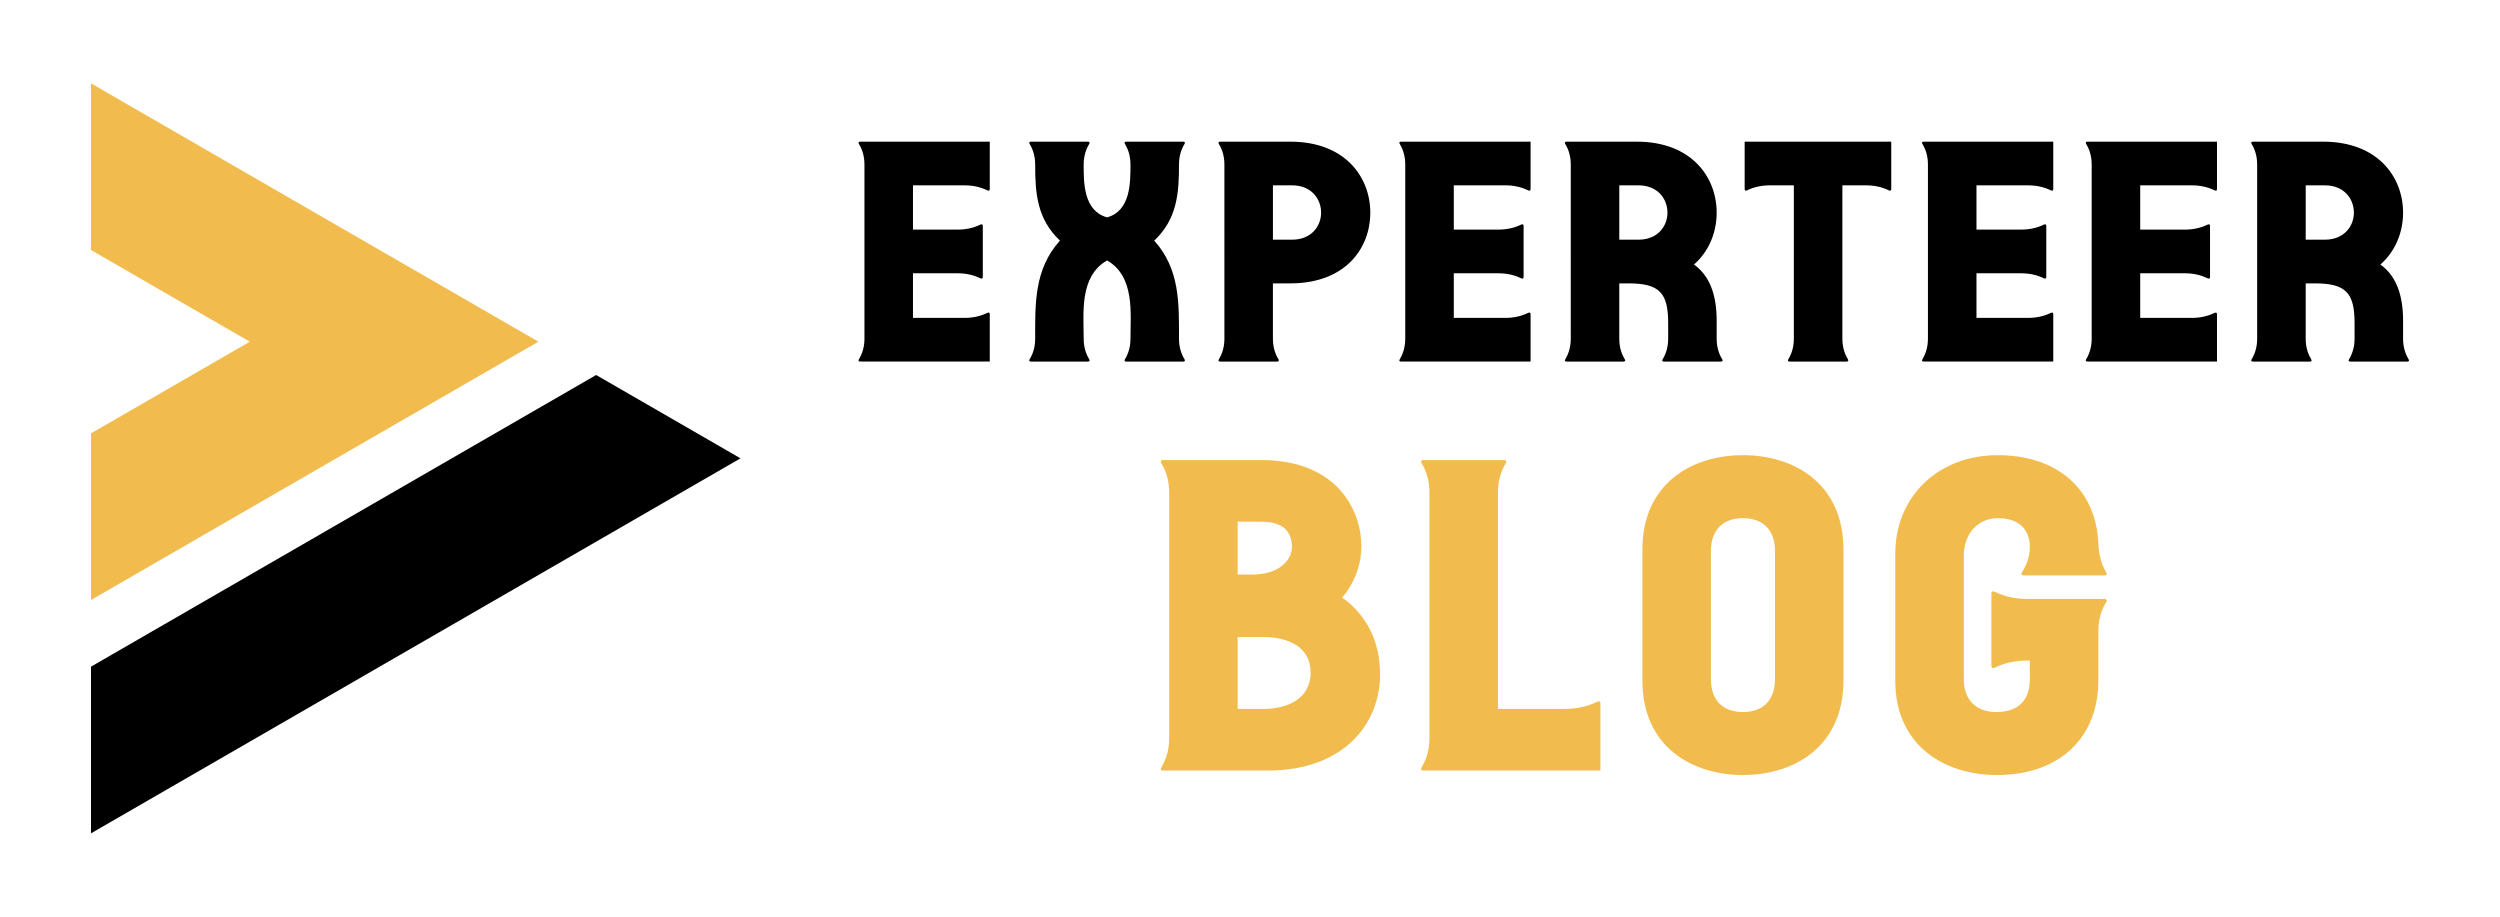
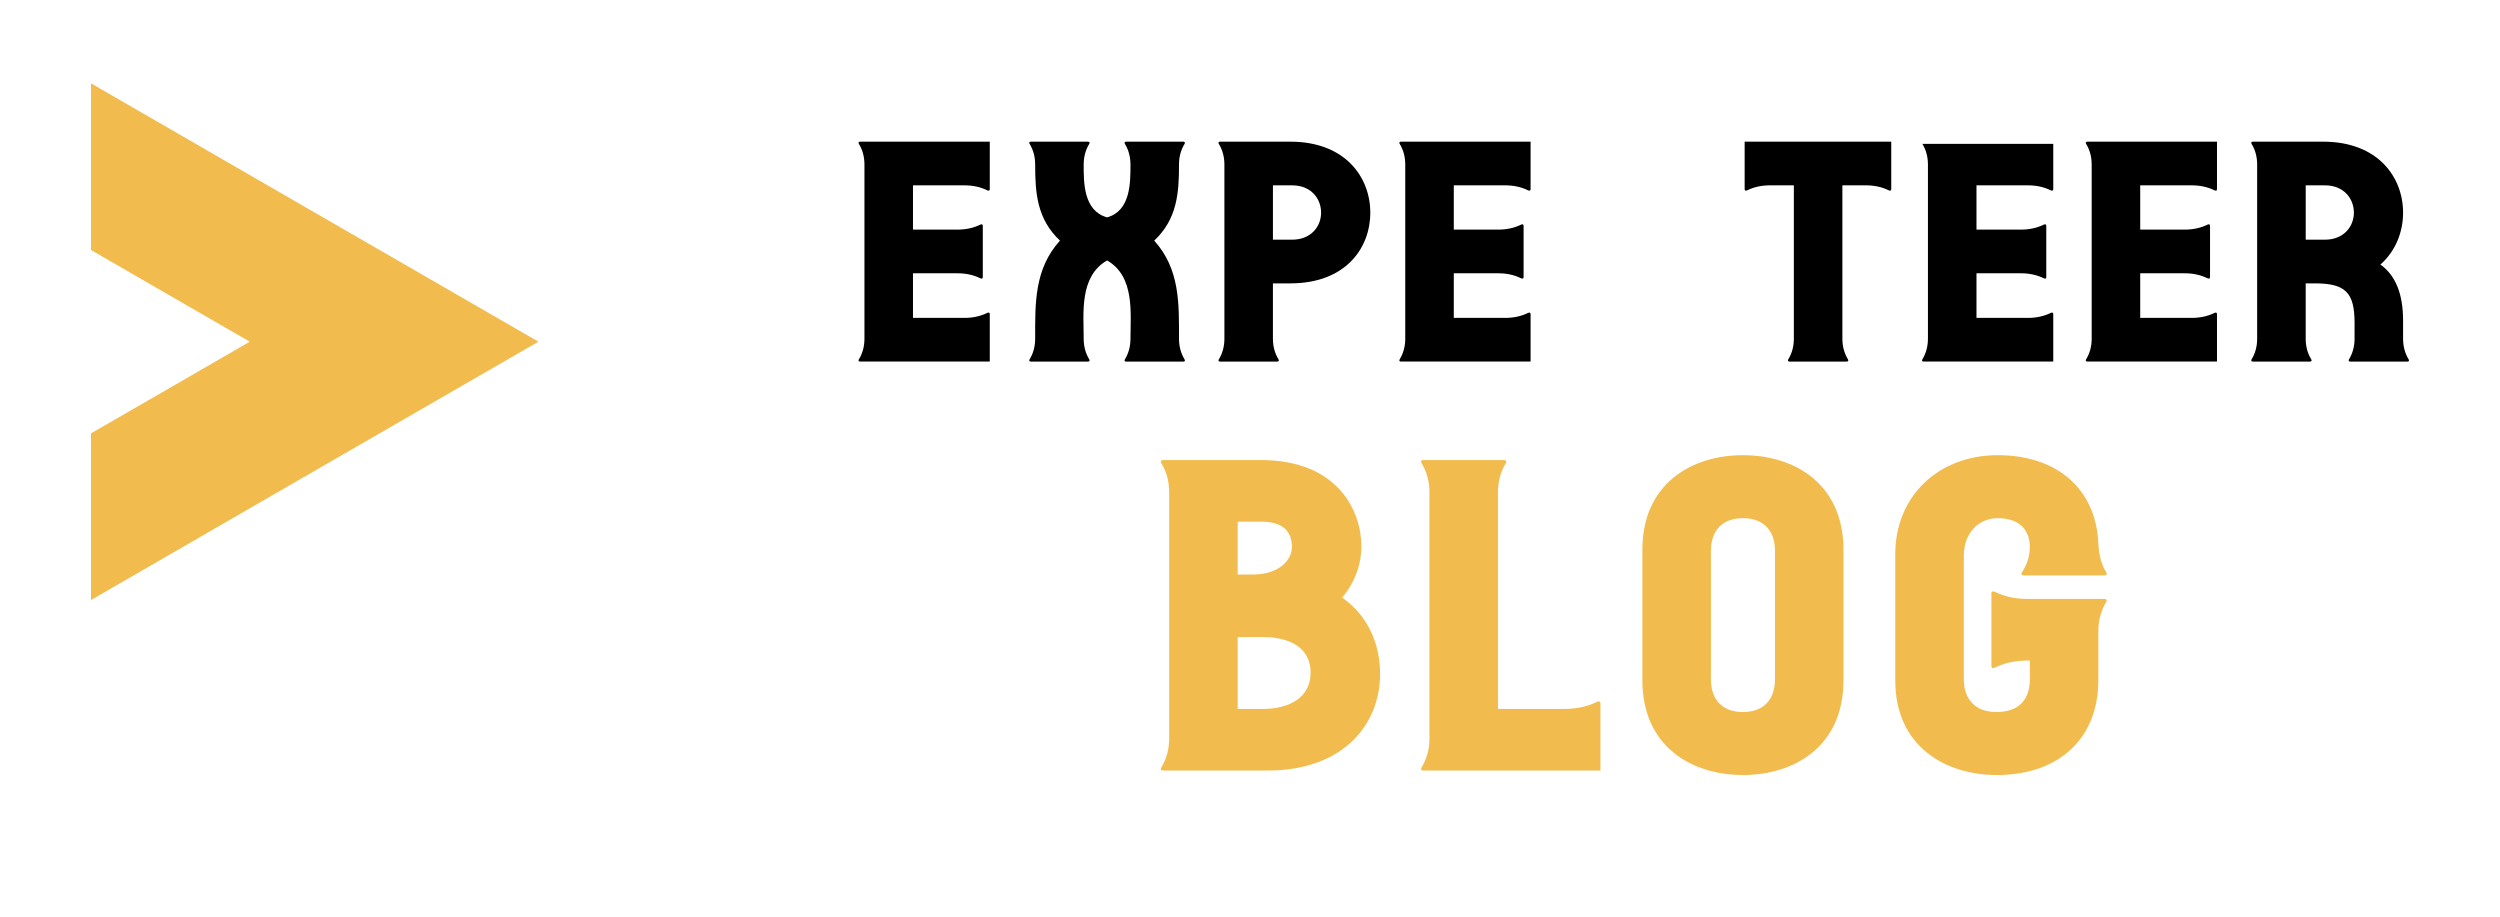
<svg xmlns="http://www.w3.org/2000/svg" version="1.1" id="Calque_1" x="0px" y="0px" width="150px" height="55px" viewBox="0 0 150 55" enable-background="new 0 0 150 55" xml:space="preserve">
  <g>
    <g>
      <polygon fill="#F1BC4D" points="32.305,20.501 18.881,28.249 5.459,36.002 5.459,26.002 10.223,23.253 14.987,20.501     10.223,17.753 5.459,15 5.459,5 18.881,12.753   " />
-       <polygon points="35.769,22.5 20.614,31.25 5.459,40 5.459,50 24.944,38.75 44.429,27.5   " />
    </g>
    <g>
      <g>
        <path d="M59.386,8.5v2.846c0,0.095-0.063,0.113-0.146,0.076c-0.419-0.207-0.88-0.302-1.382-0.302h-3.079v2.657h2.66     c0.503,0,0.964-0.094,1.383-0.301c0.083-0.037,0.146-0.02,0.146,0.075v3.073c0,0.094-0.063,0.113-0.146,0.075     c-0.419-0.208-0.88-0.302-1.383-0.302h-2.66v2.677h3.079c0.502,0,0.963-0.095,1.382-0.302c0.084-0.037,0.146-0.018,0.146,0.076     v2.846h-7.77c-0.105,0-0.126-0.057-0.084-0.132c0.231-0.377,0.335-0.792,0.335-1.244V9.875c0-0.451-0.104-0.867-0.335-1.243     C51.49,8.557,51.511,8.5,51.616,8.5H59.386z" />
        <path d="M65.021,20.319c0,0.452,0.105,0.867,0.335,1.244c0.042,0.075,0.021,0.132-0.083,0.132h-3.414     c-0.105,0-0.126-0.057-0.084-0.132c0.231-0.377,0.335-0.792,0.335-1.244c0-2.093-0.063-4.166,1.487-5.882     c-1.382-1.301-1.487-2.865-1.487-4.563c0-0.451-0.104-0.867-0.335-1.243C61.733,8.557,61.754,8.5,61.859,8.5h3.414     c0.104,0,0.125,0.057,0.083,0.132c-0.23,0.376-0.335,0.792-0.335,1.243c0,1.057-0.021,2.772,1.404,3.168     c1.424-0.396,1.403-2.111,1.403-3.168c0-0.451-0.104-0.867-0.335-1.243C67.452,8.557,67.473,8.5,67.577,8.5h3.414     c0.104,0,0.125,0.057,0.083,0.132c-0.229,0.376-0.334,0.792-0.334,1.243c0,1.697-0.104,3.262-1.487,4.563     c1.55,1.716,1.487,3.789,1.487,5.882c0,0.452,0.105,0.867,0.334,1.244c0.042,0.075,0.021,0.132-0.083,0.132h-3.414     c-0.104,0-0.125-0.057-0.084-0.132c0.23-0.377,0.335-0.792,0.335-1.244c0-1.526,0.272-3.732-1.403-4.694     C64.75,16.587,65.021,18.793,65.021,20.319z" />
        <path d="M82.218,12.76c0,2.131-1.487,4.242-4.796,4.242h-1.047v3.317c0,0.452,0.105,0.867,0.336,1.244     c0.041,0.075,0.02,0.132-0.084,0.132h-3.414c-0.105,0-0.126-0.057-0.084-0.132c0.23-0.377,0.335-0.792,0.335-1.244V9.875     c0-0.451-0.105-0.867-0.335-1.243C73.087,8.557,73.108,8.5,73.213,8.5h4.209C80.711,8.5,82.218,10.63,82.218,12.76z      M77.528,14.381c1.152,0,1.738-0.811,1.738-1.621c0-0.829-0.586-1.64-1.738-1.64h-1.152v3.261H77.528z" />
        <path d="M91.835,8.5v2.846c0,0.095-0.063,0.113-0.146,0.076c-0.42-0.207-0.879-0.302-1.383-0.302h-3.078v2.657h2.659     c0.504,0,0.964-0.094,1.382-0.301c0.085-0.037,0.147-0.02,0.147,0.075v3.073c0,0.094-0.063,0.113-0.147,0.075     c-0.418-0.208-0.878-0.302-1.382-0.302h-2.659v2.677h3.078c0.504,0,0.963-0.095,1.383-0.302c0.084-0.037,0.146-0.018,0.146,0.076     v2.846h-7.77c-0.105,0-0.126-0.057-0.084-0.132c0.229-0.377,0.334-0.792,0.334-1.244V9.875c0-0.451-0.104-0.867-0.334-1.243     C83.94,8.557,83.96,8.5,84.066,8.5H91.835z" />
-         <path d="M103,12.76c0,1.15-0.438,2.301-1.361,3.111c0.942,0.678,1.361,1.81,1.361,3.373v1.075c0,0.452,0.104,0.867,0.337,1.244     c0.041,0.075,0.02,0.132-0.085,0.132h-3.414c-0.105,0-0.125-0.057-0.083-0.132c0.229-0.377,0.335-0.792,0.335-1.244v-0.942     c0-1.828-0.545-2.375-2.388-2.375h-0.545v3.317c0,0.452,0.104,0.867,0.335,1.244c0.041,0.075,0.021,0.132-0.083,0.132h-3.414     c-0.105,0-0.126-0.057-0.083-0.132c0.229-0.377,0.334-0.792,0.334-1.244V9.875c0-0.451-0.104-0.867-0.334-1.243     C93.87,8.557,93.89,8.5,93.996,8.5h4.209C101.494,8.5,103,10.63,103,12.76z M98.309,14.381c1.152,0,1.739-0.811,1.739-1.621     c0-0.829-0.587-1.64-1.739-1.64h-1.151v3.261H98.309z" />
        <path d="M113.475,8.5v2.846c0,0.095-0.063,0.113-0.146,0.076c-0.419-0.207-0.881-0.302-1.383-0.302h-1.403v9.199     c0,0.452,0.105,0.867,0.335,1.244c0.042,0.075,0.021,0.132-0.085,0.132h-3.412c-0.104,0-0.127-0.057-0.085-0.132     c0.23-0.377,0.335-0.792,0.335-1.244V11.12h-1.424c-0.503,0-0.963,0.095-1.382,0.302c-0.085,0.037-0.146,0.019-0.146-0.076V8.5     H113.475z" />
-         <path d="M123.196,8.5v2.846c0,0.095-0.063,0.113-0.146,0.076c-0.42-0.207-0.879-0.302-1.383-0.302h-3.078v2.657h2.659     c0.504,0,0.964-0.094,1.382-0.301c0.085-0.037,0.147-0.02,0.147,0.075v3.073c0,0.094-0.063,0.113-0.147,0.075     c-0.418-0.208-0.878-0.302-1.382-0.302h-2.659v2.677h3.078c0.504,0,0.963-0.095,1.383-0.302c0.084-0.037,0.146-0.018,0.146,0.076     v2.846h-7.771c-0.105,0-0.125-0.057-0.083-0.132c0.229-0.377,0.334-0.792,0.334-1.244V9.875c0-0.451-0.104-0.867-0.334-1.243     C115.3,8.557,115.32,8.5,115.425,8.5H123.196z" />
+         <path d="M123.196,8.5v2.846c0,0.095-0.063,0.113-0.146,0.076c-0.42-0.207-0.879-0.302-1.383-0.302h-3.078v2.657h2.659     c0.504,0,0.964-0.094,1.382-0.301c0.085-0.037,0.147-0.02,0.147,0.075v3.073c0,0.094-0.063,0.113-0.147,0.075     c-0.418-0.208-0.878-0.302-1.382-0.302h-2.659v2.677h3.078c0.504,0,0.963-0.095,1.383-0.302c0.084-0.037,0.146-0.018,0.146,0.076     v2.846h-7.771c-0.105,0-0.125-0.057-0.083-0.132c0.229-0.377,0.334-0.792,0.334-1.244V9.875c0-0.451-0.104-0.867-0.334-1.243     H123.196z" />
        <path d="M133.02,8.5v2.846c0,0.095-0.063,0.113-0.146,0.076c-0.419-0.207-0.879-0.302-1.382-0.302h-3.079v2.657h2.66     c0.502,0,0.963-0.094,1.382-0.301c0.084-0.037,0.147-0.02,0.147,0.075v3.073c0,0.094-0.063,0.113-0.147,0.075     c-0.419-0.208-0.88-0.302-1.382-0.302h-2.66v2.677h3.079c0.503,0,0.963-0.095,1.382-0.302c0.084-0.037,0.146-0.018,0.146,0.076     v2.846h-7.77c-0.105,0-0.125-0.057-0.084-0.132c0.23-0.377,0.335-0.792,0.335-1.244V9.875c0-0.451-0.104-0.867-0.335-1.243     c-0.041-0.075-0.021-0.132,0.084-0.132H133.02z" />
        <path d="M144.185,12.76c0,1.15-0.44,2.301-1.361,3.111c0.942,0.678,1.361,1.81,1.361,3.373v1.075     c0,0.452,0.104,0.867,0.335,1.244c0.042,0.075,0.021,0.132-0.083,0.132h-3.414c-0.105,0-0.126-0.057-0.084-0.132     c0.229-0.377,0.335-0.792,0.335-1.244v-0.942c0-1.828-0.545-2.375-2.389-2.375h-0.543v3.317c0,0.452,0.104,0.867,0.334,1.244     c0.042,0.075,0.021,0.132-0.082,0.132h-3.414c-0.105,0-0.127-0.057-0.085-0.132c0.23-0.377,0.334-0.792,0.334-1.244V9.875     c0-0.451-0.104-0.867-0.334-1.243c-0.042-0.075-0.021-0.132,0.085-0.132h4.209C142.677,8.5,144.185,10.63,144.185,12.76z      M139.494,14.381c1.152,0,1.739-0.811,1.739-1.621c0-0.829-0.587-1.64-1.739-1.64h-1.151v3.261H139.494z" />
      </g>
      <g>
        <path fill="#F1BC4D" d="M70.151,44.291V29.547c0-0.64-0.147-1.225-0.474-1.757c-0.059-0.106-0.029-0.187,0.119-0.187h5.854     c4.672,0,6.032,3.113,6.032,5.163c0,1.092-0.385,2.183-1.153,3.087c1.391,0.984,2.277,2.555,2.277,4.604     c0,2.902-2.1,5.777-6.771,5.777h-6.239c-0.148,0-0.178-0.08-0.119-0.188C70.003,45.514,70.151,44.93,70.151,44.291z      M77.514,32.82c0-0.984-0.592-1.518-1.833-1.518h-1.42v3.168h0.917C76.686,34.471,77.514,33.645,77.514,32.82z M75.799,38.223     h-1.538v4.313h1.538c1.448,0,2.838-0.613,2.838-2.184S77.248,38.223,75.799,38.223z" />
        <path fill="#F1BC4D" d="M85.767,44.291V29.547c0-0.64-0.147-1.225-0.474-1.757c-0.06-0.106-0.029-0.187,0.119-0.187h4.819     c0.148,0,0.179,0.08,0.119,0.187c-0.325,0.532-0.473,1.117-0.473,1.757v12.988h3.99c0.711,0,1.361-0.133,1.952-0.426     c0.119-0.055,0.207-0.027,0.207,0.105v4.02H85.413c-0.148,0-0.179-0.08-0.119-0.188C85.62,45.514,85.767,44.93,85.767,44.291z" />
        <path fill="#F1BC4D" d="M98.544,40.83v-7.851c0-3.938,2.928-5.669,6.033-5.669c3.104,0,6.031,1.73,6.031,5.669v7.851     c0,3.939-2.927,5.67-6.031,5.67C101.472,46.5,98.544,44.77,98.544,40.83z M106.499,40.752V33.06c0-1.224-0.681-1.97-1.921-1.97     c-1.243,0-1.923,0.746-1.923,1.97v7.692c0,1.223,0.68,1.969,1.923,1.969C105.818,42.721,106.499,41.975,106.499,40.752z" />
        <path fill="#F1BC4D" d="M113.716,40.83v-7.584c0-3.461,2.573-5.936,6.151-5.936c3.549,0,5.885,2.023,6.032,5.27     c0.03,0.639,0.148,1.225,0.474,1.757c0.06,0.106,0.03,0.187-0.118,0.187h-4.82c-0.148,0-0.177-0.08-0.118-0.187     c0.297-0.452,0.473-0.958,0.473-1.517c0-0.959-0.562-1.73-1.922-1.73c-1.183,0-2.039,0.932-2.039,2.236v7.426     c0,1.223,0.709,1.969,1.95,1.969c1.361,0,2.011-0.746,2.011-1.969v-1.119h-0.146c-0.711,0-1.361,0.133-1.952,0.426     c-0.118,0.055-0.208,0.027-0.208-0.105v-4.338c0-0.135,0.09-0.16,0.208-0.107c0.591,0.293,1.241,0.426,1.952,0.426h4.612     c0.148,0,0.178,0.08,0.118,0.186c-0.325,0.533-0.474,1.117-0.474,1.758v2.953c0,3.436-2.336,5.67-6.092,5.67     C116.704,46.5,113.716,44.77,113.716,40.83z" />
      </g>
    </g>
  </g>
</svg>